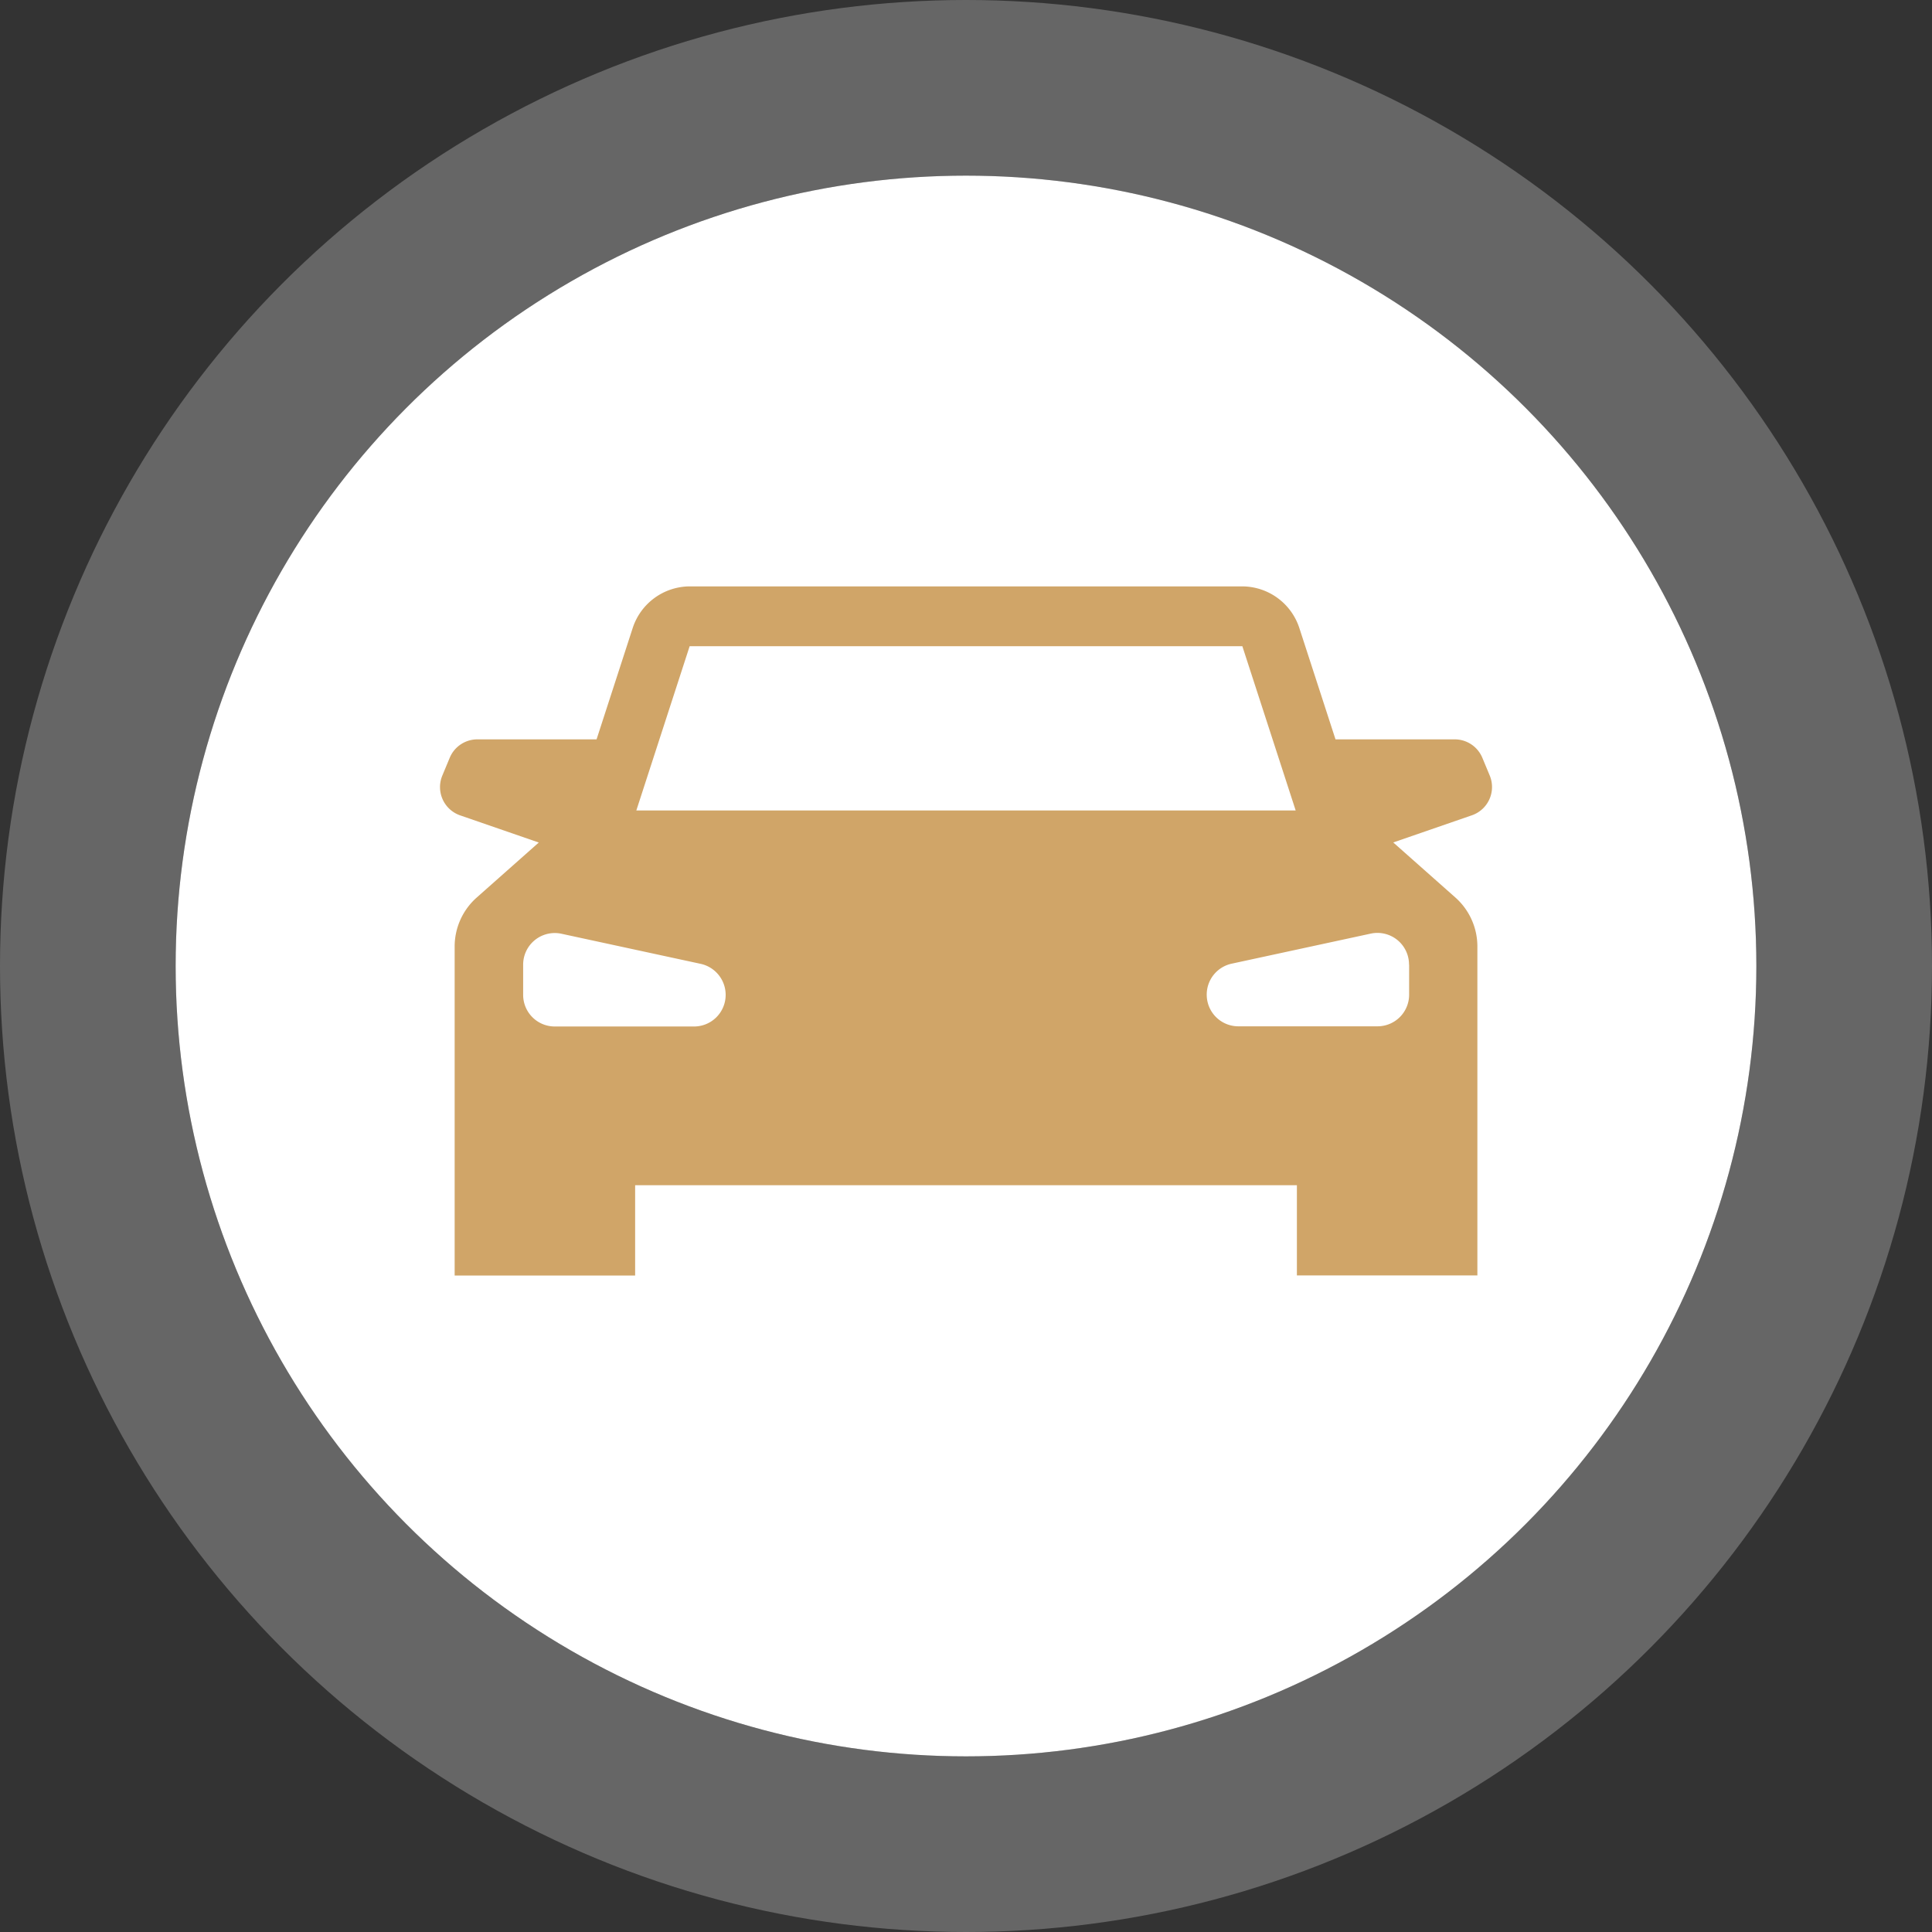
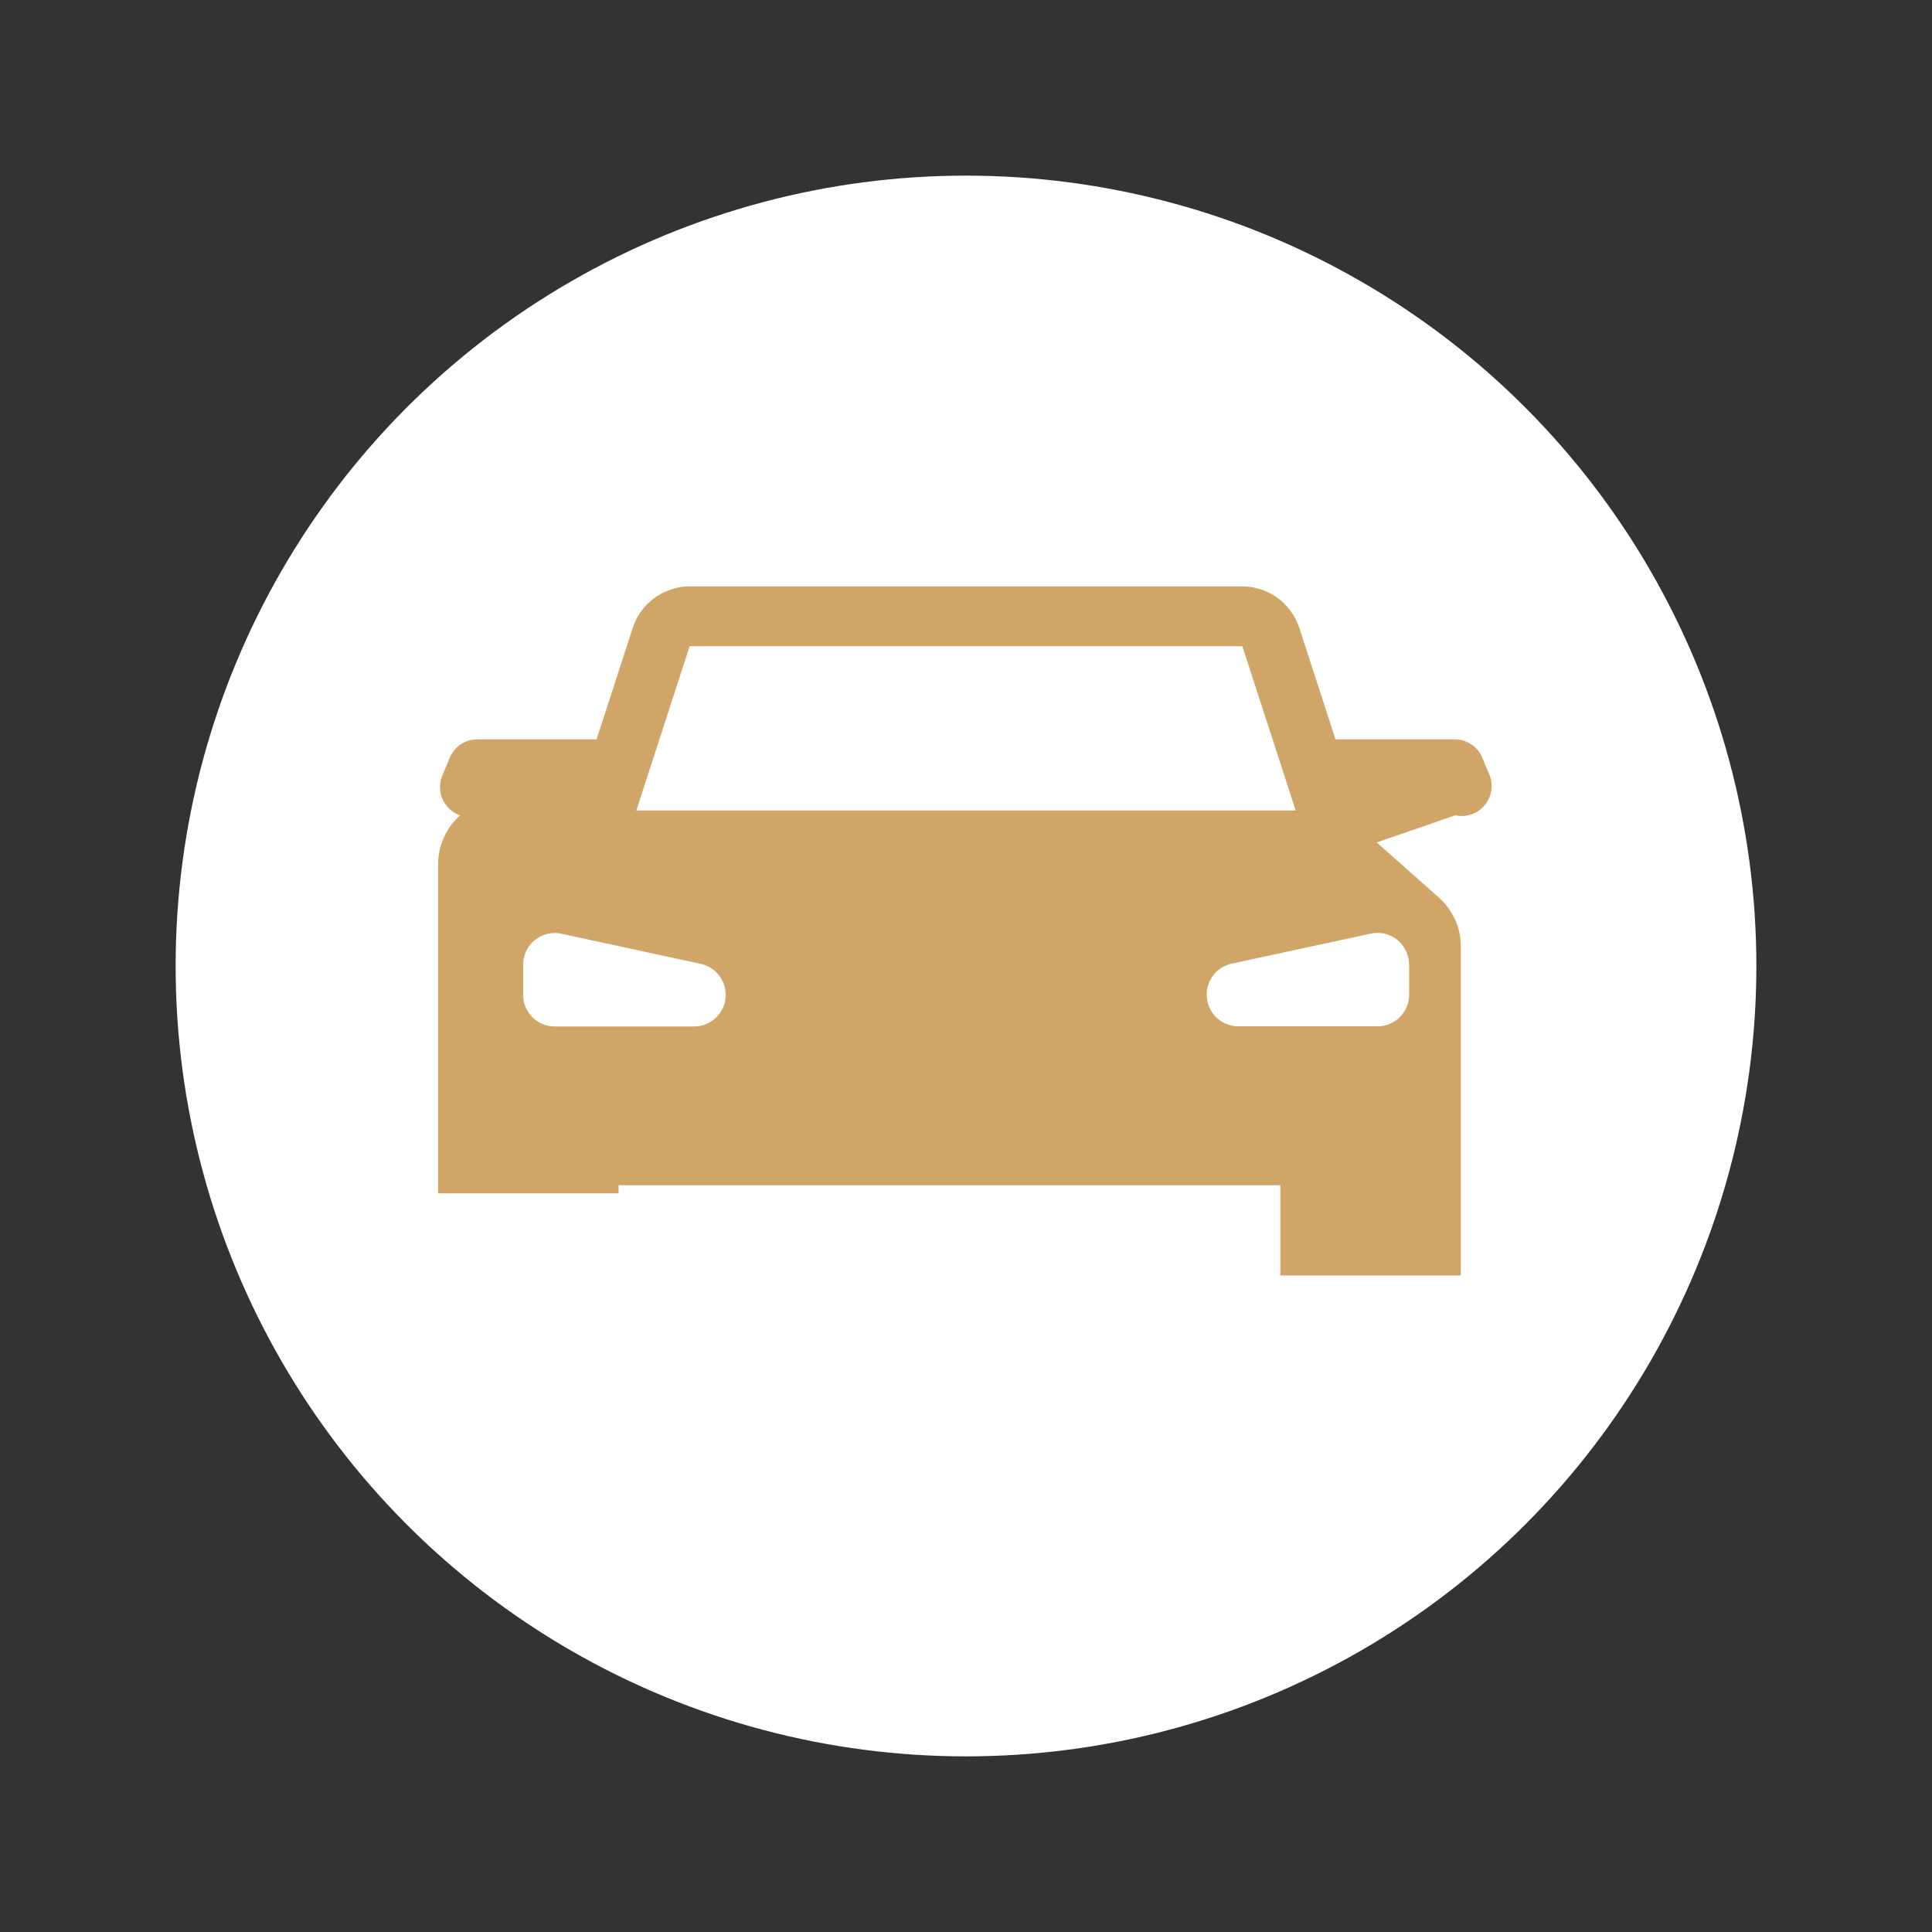
<svg xmlns="http://www.w3.org/2000/svg" width="55" height="55" viewBox="0 0 55 55">
  <rect x="0" y="0" width="55" height="55" fill="#333333" stroke="none" />
  <g id="Group_22272" data-name="Group 22272" transform="translate(5904 -8250.937)">
    <g id="btn" transform="translate(-5899 8255.937)" fill="#fff" stroke="rgba(255,255,255,0.25)" stroke-linejoin="round" stroke-width="5">
      <circle cx="22.5" cy="22.5" r="22.5" stroke="none" />
-       <circle cx="22.5" cy="22.5" r="25" fill="none" />
    </g>
-     <path id="Path_99283" data-name="Path 99283" d="M680.857-309.461l-.211-.507a.852.852,0,0,0-.786-.524h-3.394l-1.029-3.168a1.717,1.717,0,0,0-1.633-1.187H658.091a1.717,1.717,0,0,0-1.633,1.187l-1.028,3.168h-3.394a.852.852,0,0,0-.786.524l-.211.507a.852.852,0,0,0,.508,1.133l2.238.773-1.767,1.566a1.864,1.864,0,0,0-.628,1.4v9.36h5.138V-297.8h18.839v2.569h5.138v-9.36a1.864,1.864,0,0,0-.628-1.4l-1.767-1.566,2.238-.773A.852.852,0,0,0,680.857-309.461Zm-22.665,7.143H654.24a.9.9,0,0,1-.9-.9v-.854a.9.9,0,0,1,1.1-.884l3.951.854a.905.905,0,0,1,.714.884A.9.9,0,0,1,658.192-302.318Zm-1.63-6.15,1.518-4.676h15.734l1.518,4.676h-18.77Zm22,4.391v.854a.9.9,0,0,1-.9.9H673.7a.9.9,0,0,1-.9-.9.9.9,0,0,1,.714-.884l3.951-.854A.9.9,0,0,1,678.559-304.077Z" transform="translate(-6542.447 8582.477)" fill="#d0a568" />
+     <path id="Path_99283" data-name="Path 99283" d="M680.857-309.461l-.211-.507a.852.852,0,0,0-.786-.524h-3.394l-1.029-3.168a1.717,1.717,0,0,0-1.633-1.187H658.091a1.717,1.717,0,0,0-1.633,1.187l-1.028,3.168h-3.394a.852.852,0,0,0-.786.524l-.211.507a.852.852,0,0,0,.508,1.133a1.864,1.864,0,0,0-.628,1.4v9.36h5.138V-297.8h18.839v2.569h5.138v-9.36a1.864,1.864,0,0,0-.628-1.4l-1.767-1.566,2.238-.773A.852.852,0,0,0,680.857-309.461Zm-22.665,7.143H654.24a.9.9,0,0,1-.9-.9v-.854a.9.9,0,0,1,1.1-.884l3.951.854a.905.905,0,0,1,.714.884A.9.9,0,0,1,658.192-302.318Zm-1.63-6.15,1.518-4.676h15.734l1.518,4.676h-18.77Zm22,4.391v.854a.9.9,0,0,1-.9.9H673.7a.9.9,0,0,1-.9-.9.9.9,0,0,1,.714-.884l3.951-.854A.9.9,0,0,1,678.559-304.077Z" transform="translate(-6542.447 8582.477)" fill="#d0a568" />
  </g>
</svg>